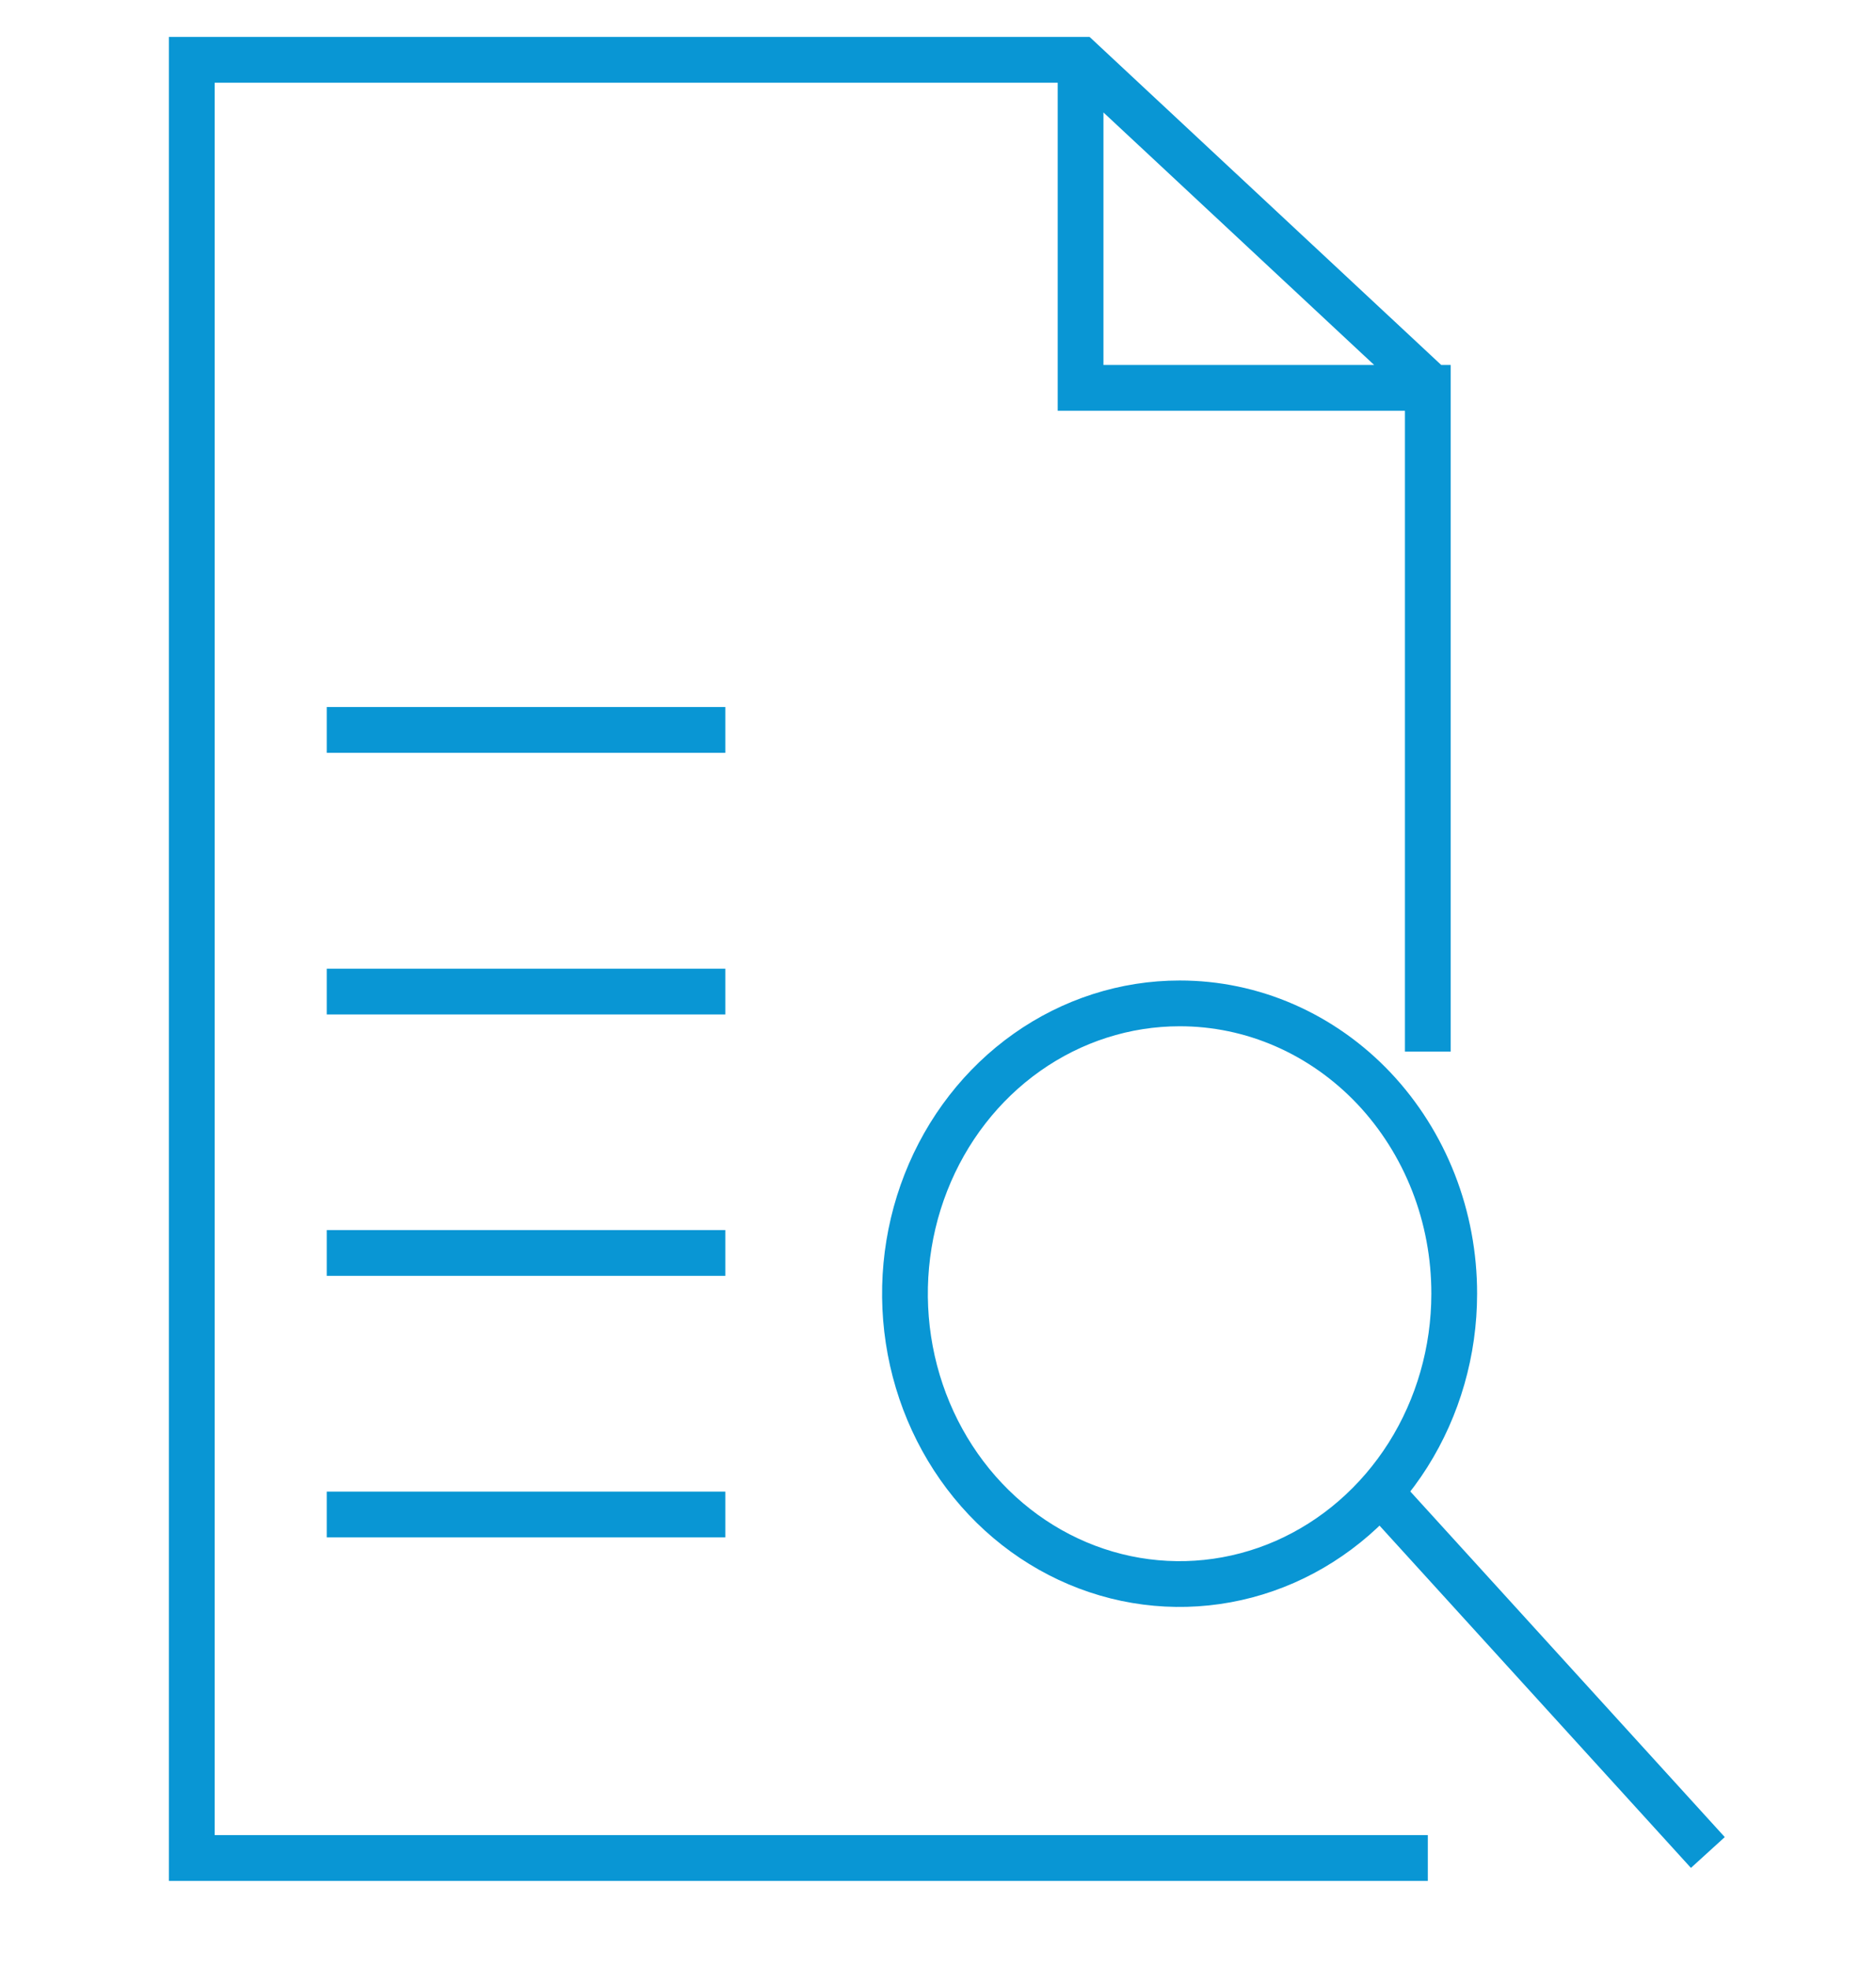
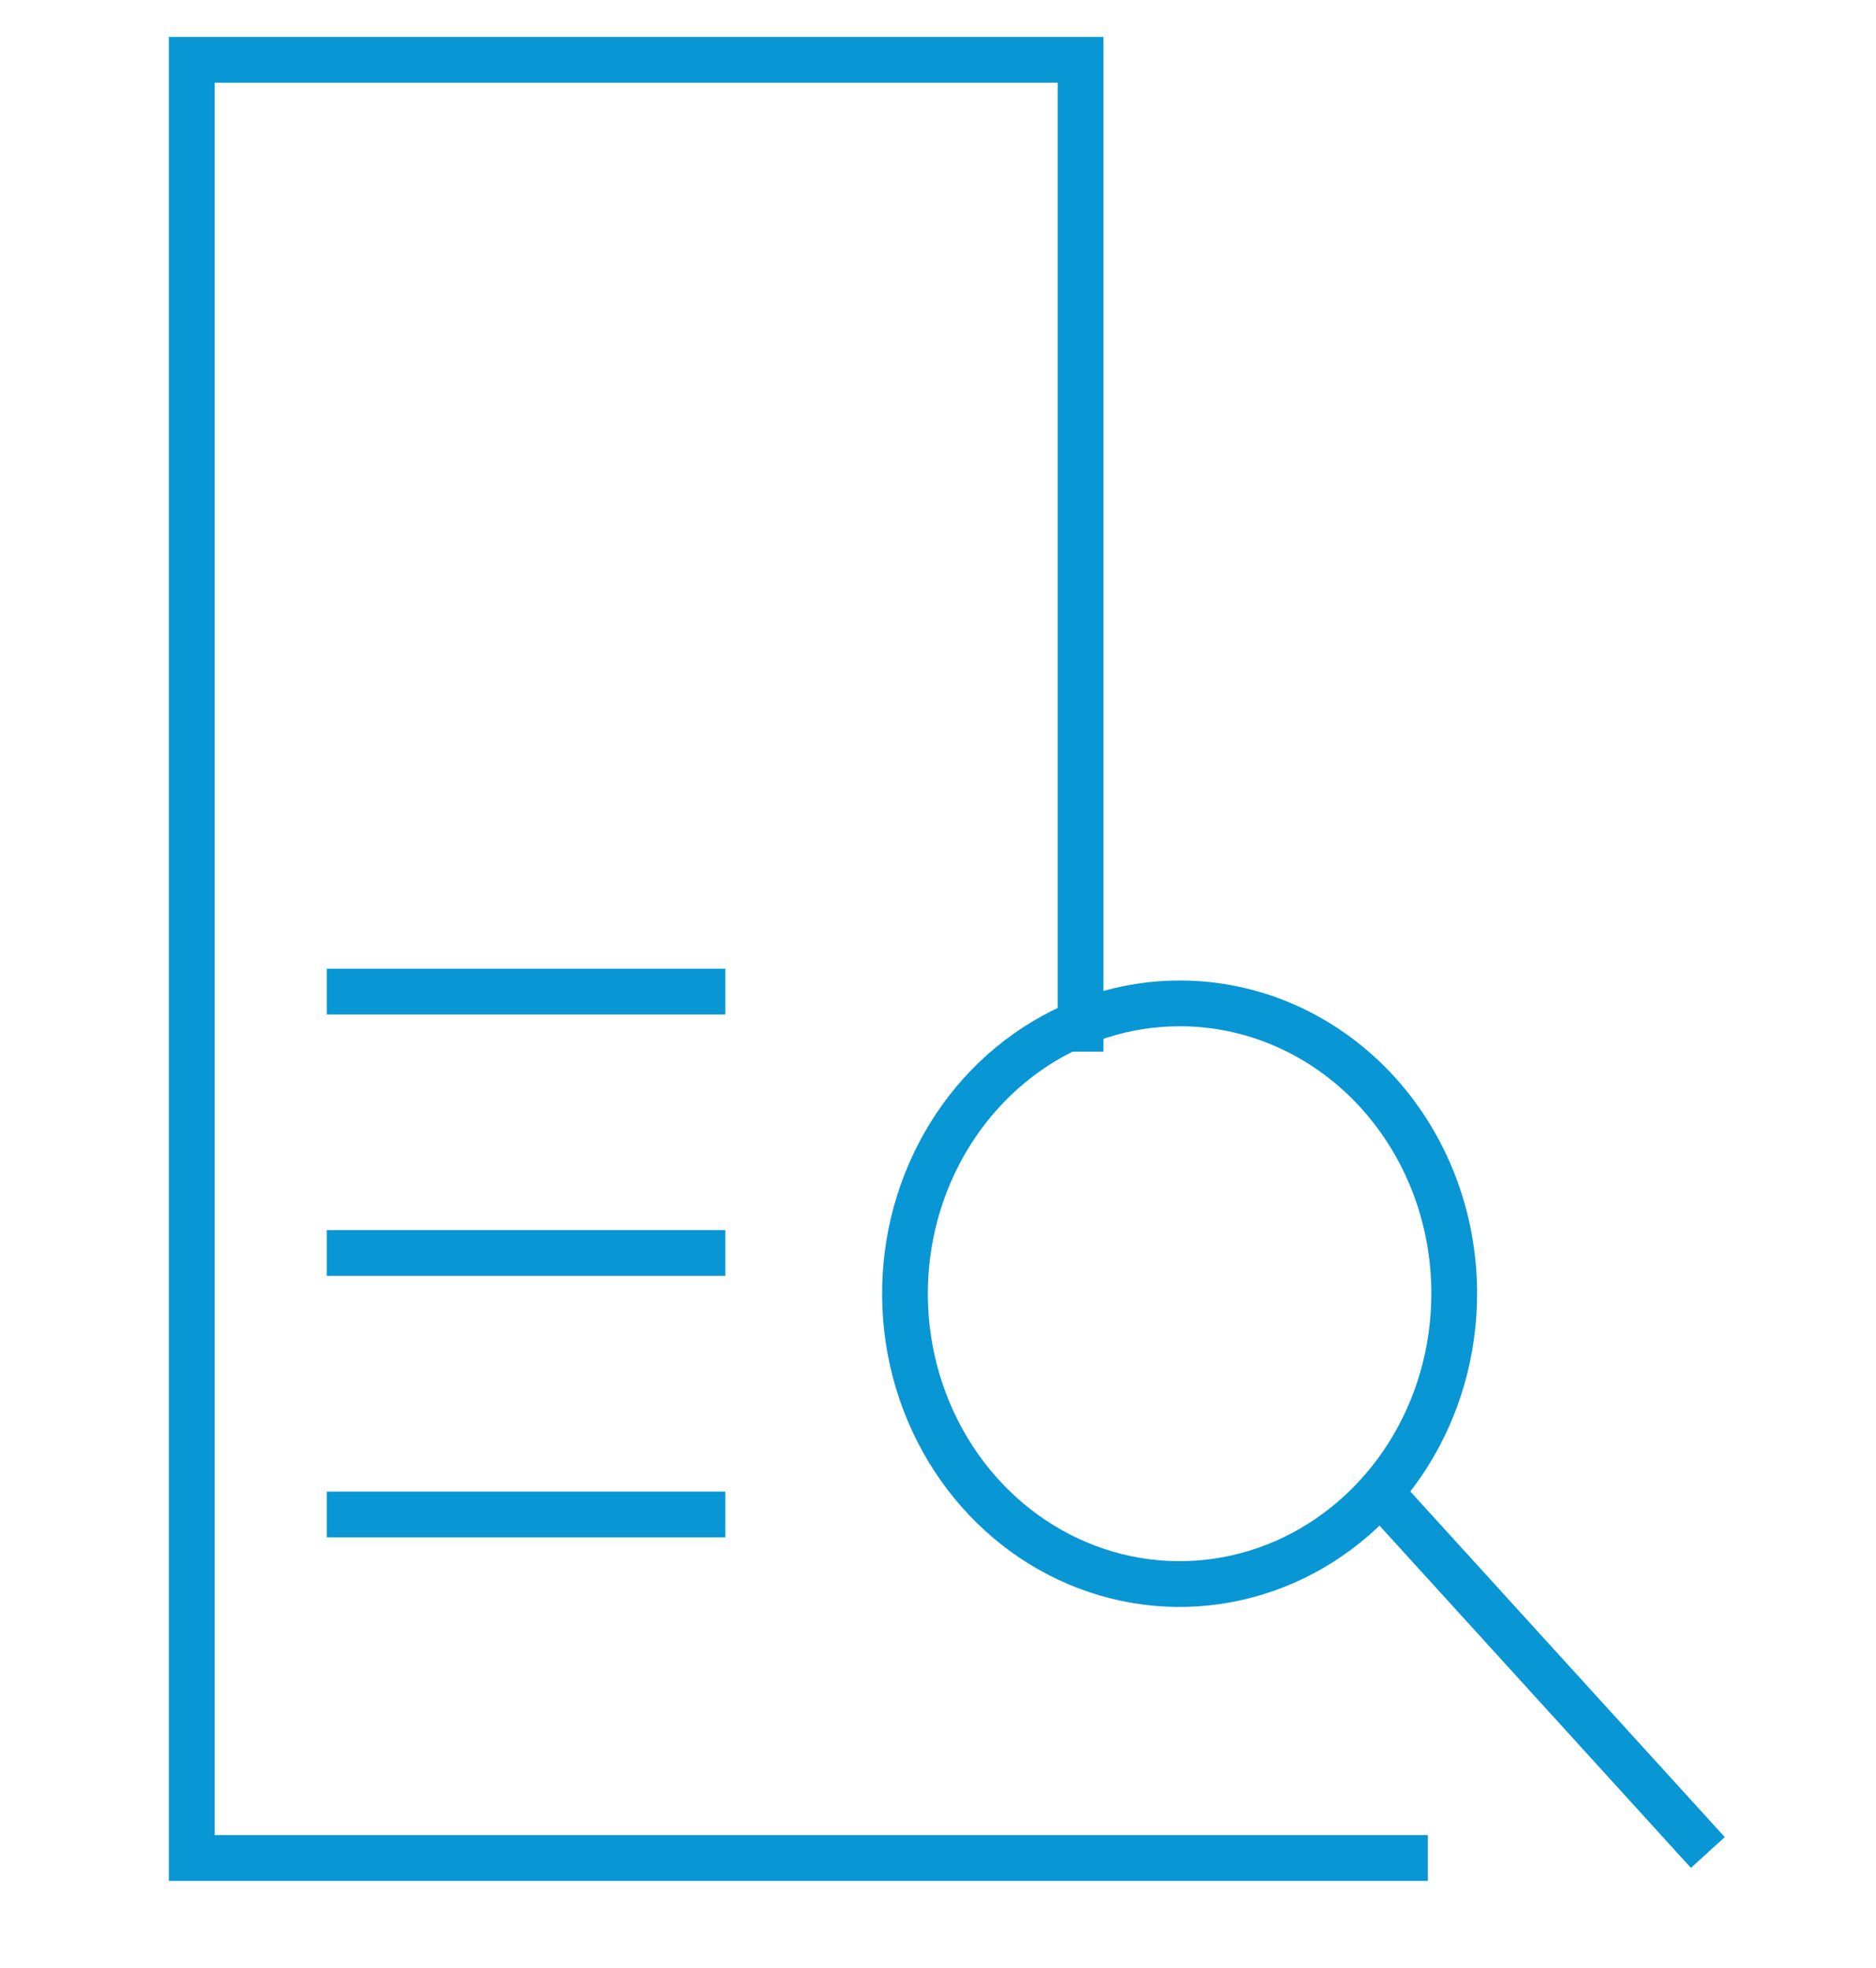
<svg xmlns="http://www.w3.org/2000/svg" width="41" height="43" viewBox="0 0 41 43" fill="none">
  <path d="M31.782 28.268C31.782 29.522 31.43 30.749 30.771 31.792C30.111 32.835 29.174 33.648 28.077 34.129C26.98 34.609 25.773 34.734 24.609 34.49C23.445 34.245 22.375 33.641 21.536 32.754C20.696 31.866 20.125 30.736 19.893 29.505C19.662 28.275 19.78 26.999 20.235 25.84C20.689 24.681 21.458 23.69 22.445 22.993C23.432 22.296 24.593 21.924 25.78 21.924C26.569 21.923 27.35 22.086 28.078 22.404C28.807 22.723 29.469 23.19 30.027 23.779C30.584 24.369 31.026 25.068 31.328 25.839C31.629 26.609 31.783 27.434 31.782 28.268Z" stroke="#0996D4" stroke-miterlimit="10" />
  <path d="M30.163 32.607L37.325 40.477" stroke="#0996D4" stroke-miterlimit="10" />
-   <path d="M7.141 15.949H15.852" stroke="#0996D4" stroke-miterlimit="10" />
  <path d="M7.141 21.666H15.852" stroke="#0996D4" stroke-miterlimit="10" />
  <path d="M7.141 27.377H15.852" stroke="#0996D4" stroke-miterlimit="10" />
  <path d="M7.141 33.092H15.852" stroke="#0996D4" stroke-miterlimit="10" />
-   <path d="M31.205 40.597H4.192V1.307H23.616L31.205 8.385V8.475V22.978V8.628V8.475H23.616V1.307" stroke="#0996D4" stroke-miterlimit="10" />
+   <path d="M31.205 40.597H4.192V1.307H23.616V8.475V22.978V8.628V8.475H23.616V1.307" stroke="#0996D4" stroke-miterlimit="10" />
</svg>